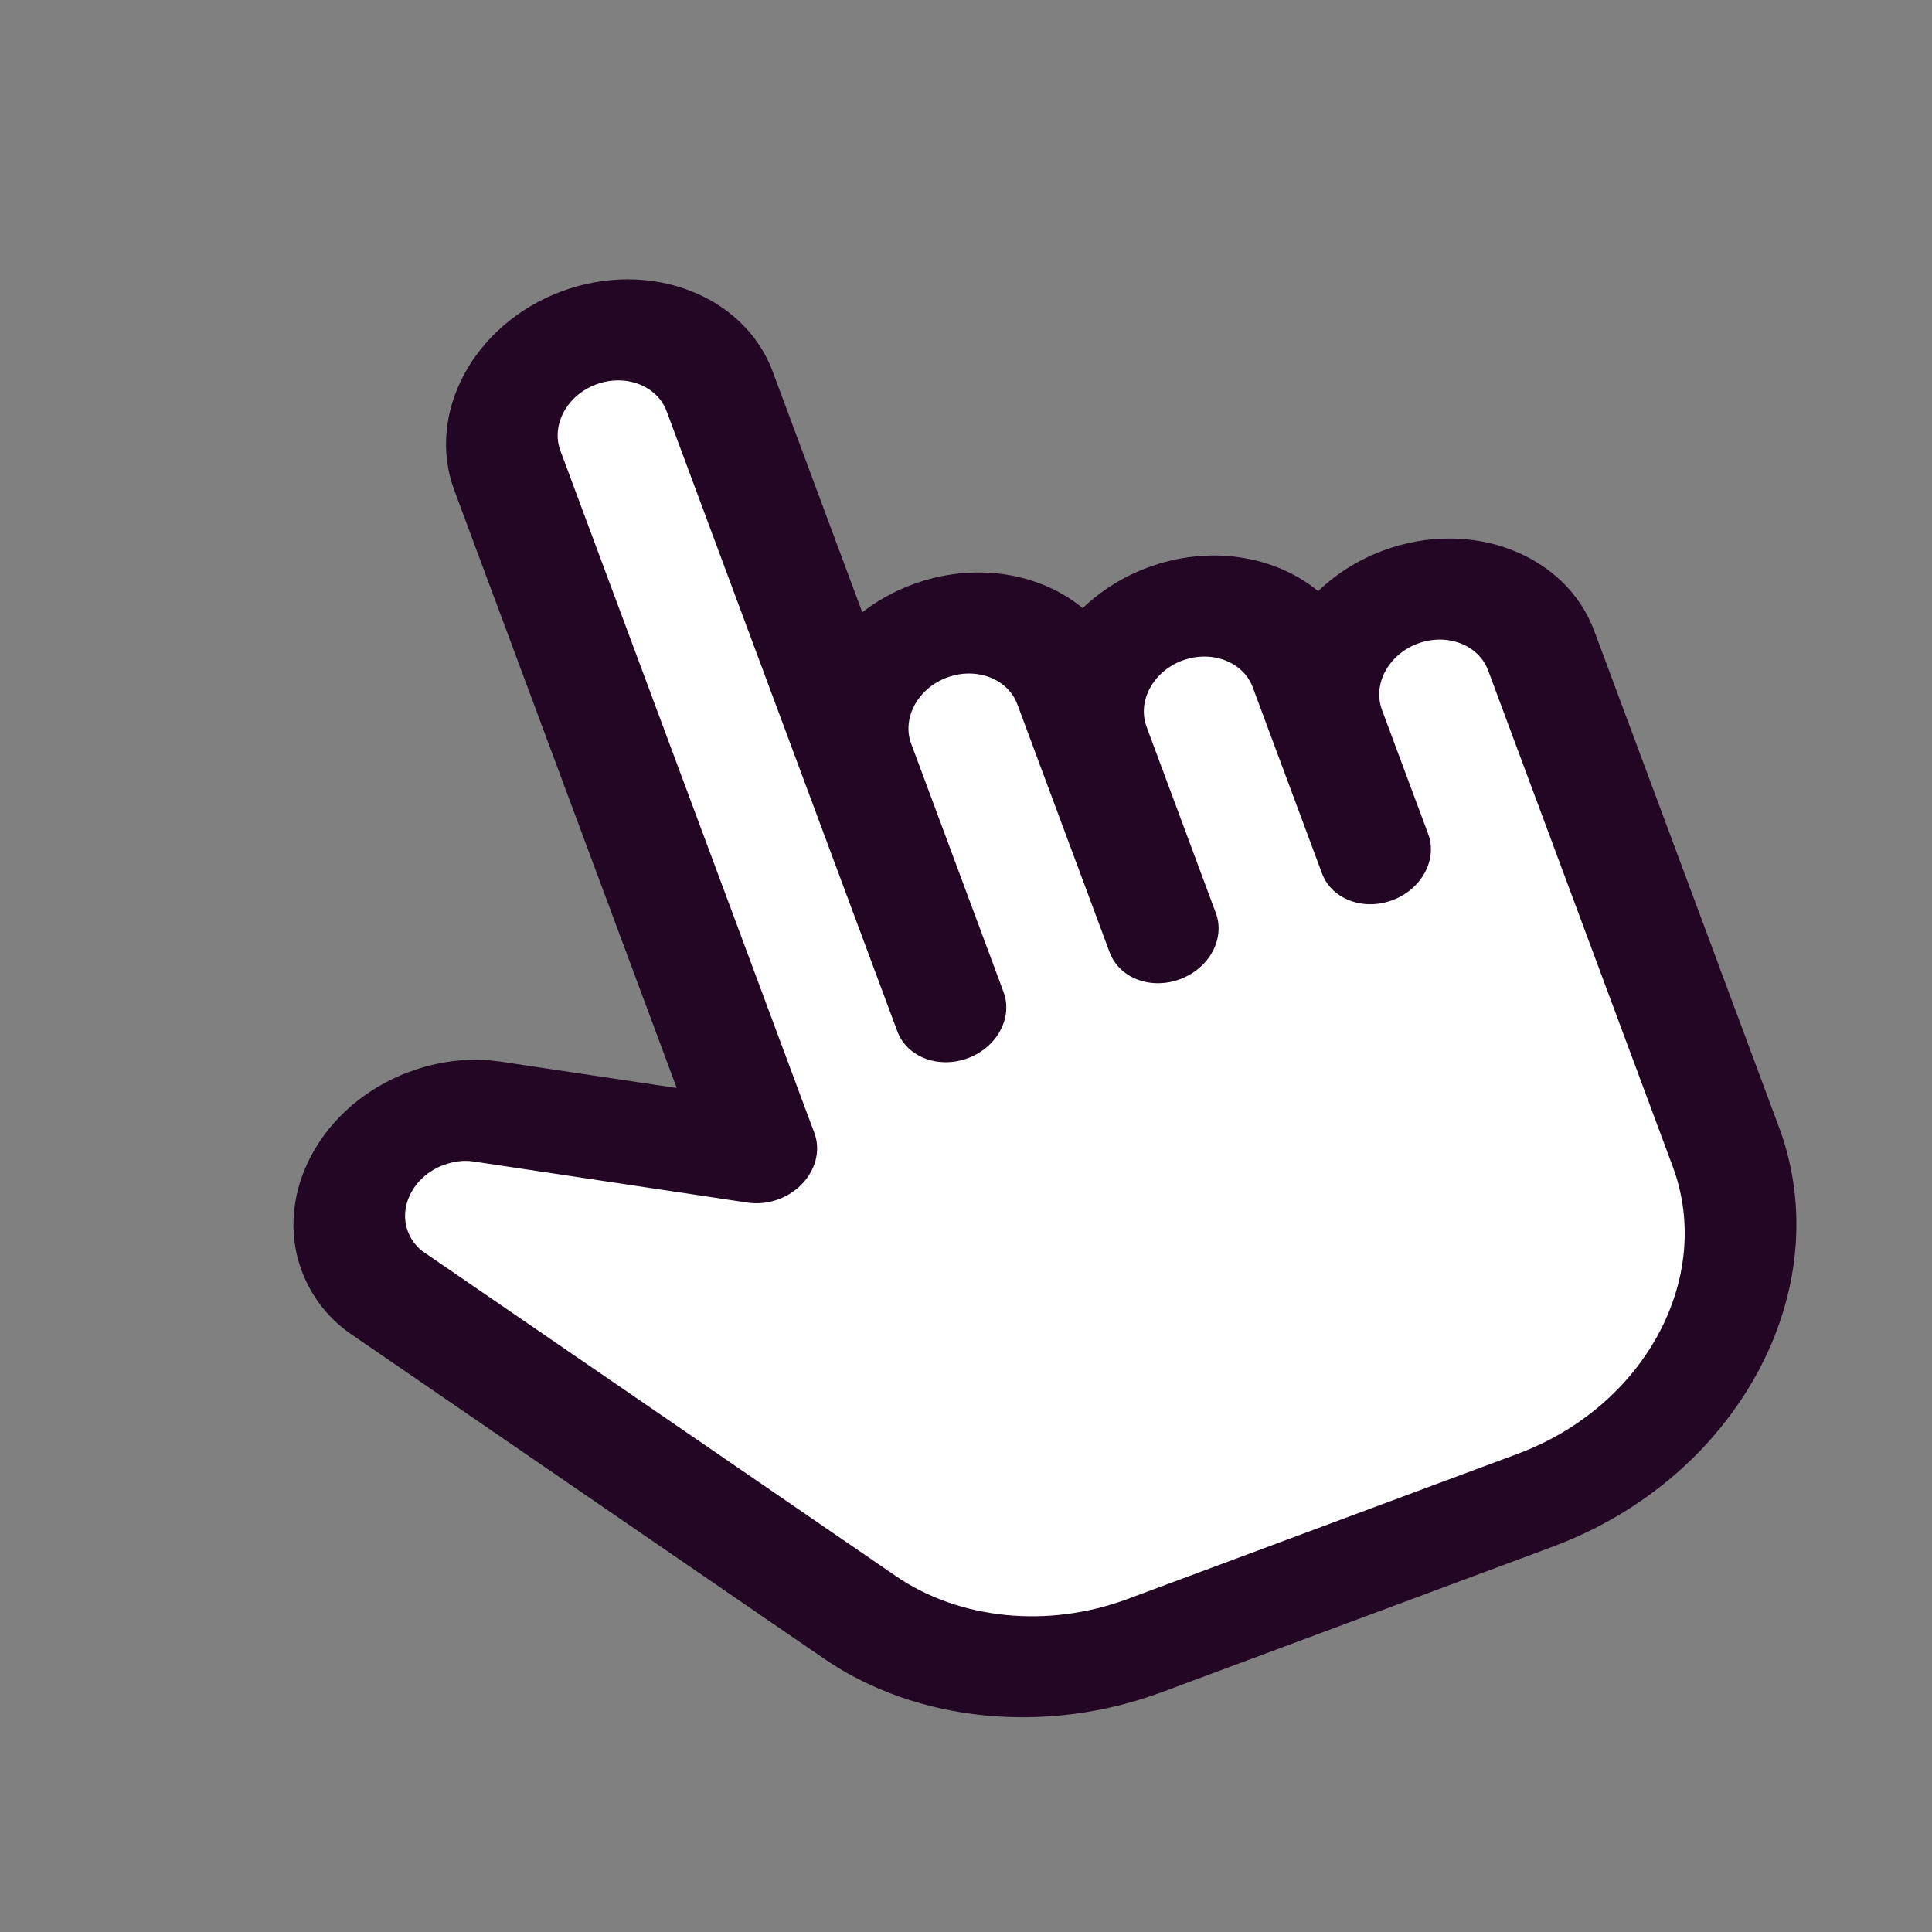
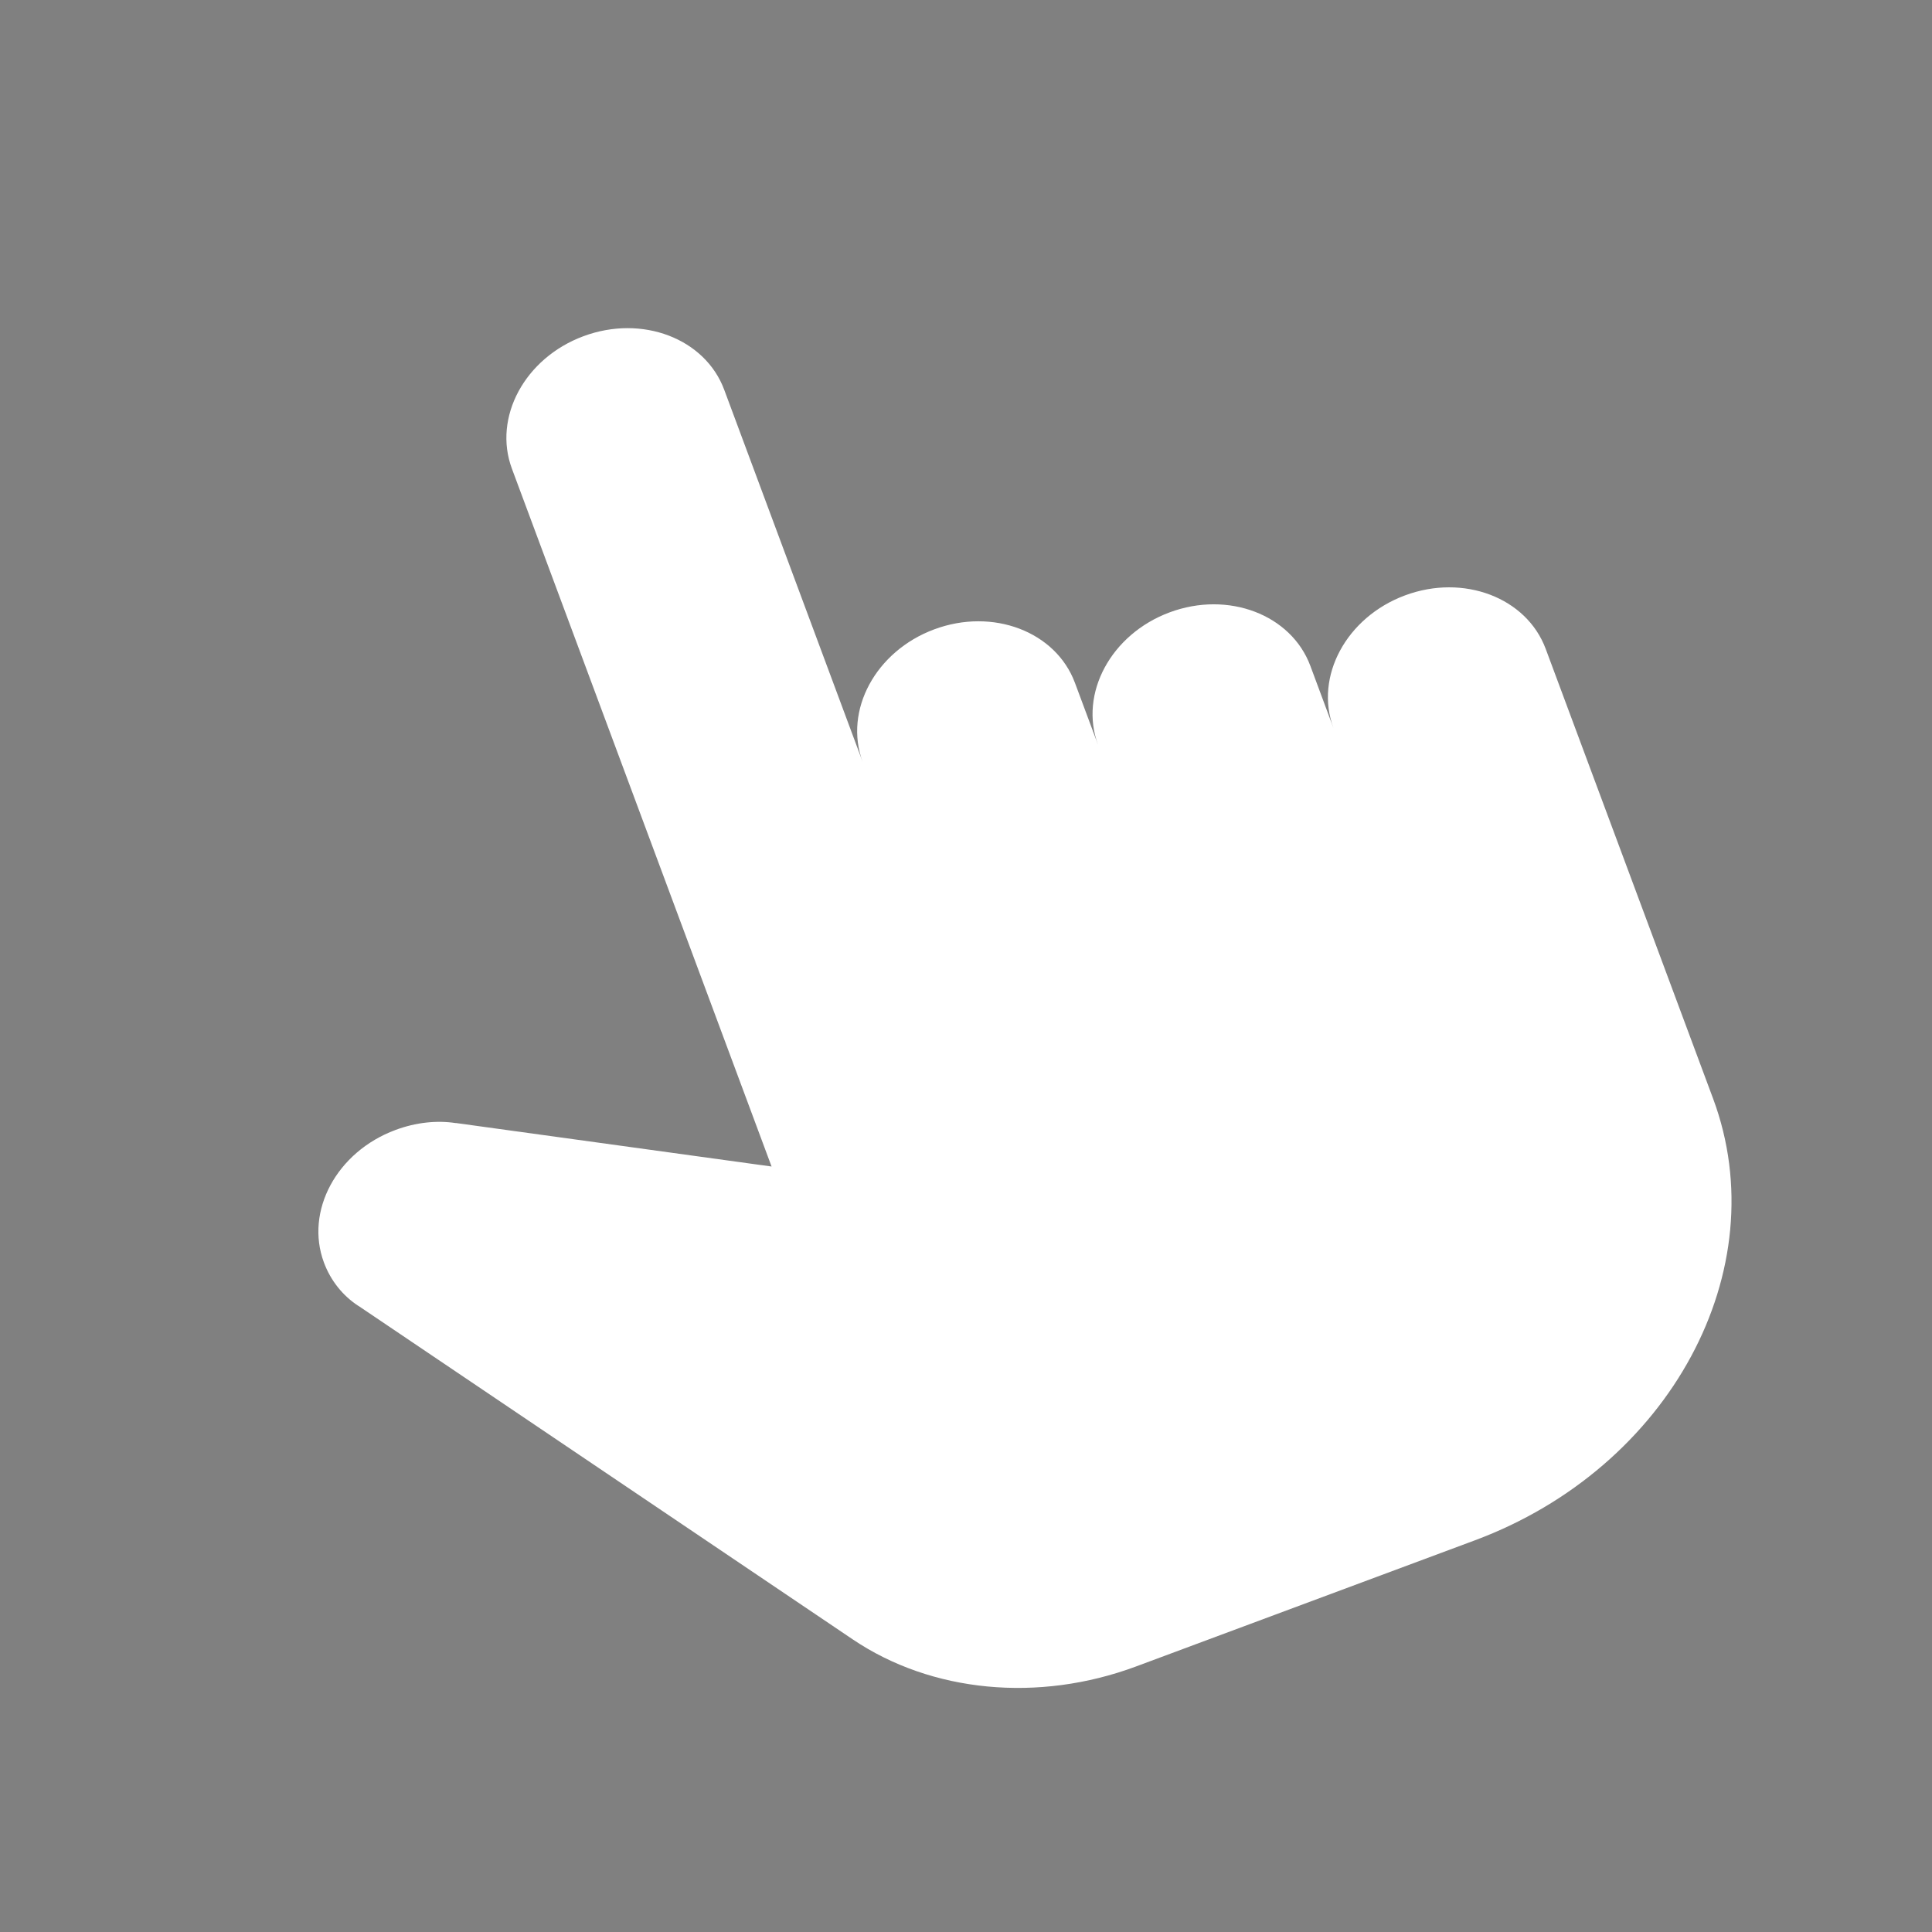
<svg xmlns="http://www.w3.org/2000/svg" width="33" height="33" viewBox="0 0 33 33" fill="none">
  <rect x="0" y="0" width="33" height="33" fill="#808080" stroke="none" />
  <path d="M23.998 10.17C22.997 10.542 22.45 11.556 22.776 12.434L22.382 11.374C22.055 10.497 20.978 10.087 19.977 10.46C18.977 10.832 18.429 11.846 18.756 12.724L18.361 11.664C18.035 10.787 16.958 10.377 15.957 10.75C14.956 11.122 14.409 12.136 14.735 13.014L12.37 6.657C12.043 5.78 10.966 5.37 9.965 5.743C8.964 6.115 8.417 7.129 8.744 8.006L13.179 19.925L7.788 19.182L7.784 19.183C7.463 19.134 7.105 19.17 6.754 19.301C5.751 19.674 5.206 20.685 5.533 21.565C5.647 21.872 5.854 22.133 6.126 22.309L6.122 22.305L14.567 28.003C15.912 28.91 17.738 29.084 19.403 28.465L25.189 26.311C28.526 25.07 30.349 21.69 29.261 18.765L26.402 11.084C26.076 10.207 24.998 9.797 23.998 10.17Z" fill="white" />
-   <path fill-rule="evenodd" clip-rule="evenodd" d="M12.804 20.546C12.963 20.564 13.133 20.546 13.299 20.484C13.799 20.298 14.073 19.791 13.91 19.352L9.572 7.698C9.41 7.26 9.683 6.752 10.183 6.566C10.684 6.38 11.223 6.586 11.386 7.023L15.328 17.618C15.492 18.056 16.03 18.261 16.531 18.075C17.031 17.889 17.305 17.382 17.141 16.943L15.568 12.714L15.564 12.705C15.402 12.268 15.675 11.759 16.175 11.573C16.675 11.387 17.215 11.593 17.377 12.03L18.954 16.268C19.118 16.707 19.656 16.912 20.157 16.725C20.657 16.539 20.931 16.032 20.767 15.594L19.588 12.424L19.585 12.415C19.422 11.977 19.695 11.469 20.195 11.283C20.696 11.097 21.235 11.303 21.398 11.74L22.581 14.919C22.744 15.357 23.282 15.562 23.783 15.376C24.283 15.19 24.557 14.682 24.394 14.244L23.609 12.136C23.608 12.132 23.607 12.129 23.605 12.125C23.442 11.688 23.716 11.179 24.216 10.993C24.716 10.807 25.255 11.013 25.418 11.45L28.572 19.926C29.279 21.825 28.092 24.025 25.926 24.831L19.257 27.313C17.905 27.816 16.39 27.666 15.304 26.922L7.265 21.405C7.261 21.402 7.256 21.399 7.252 21.397C7.245 21.392 7.238 21.387 7.231 21.383C7.115 21.3 7.021 21.177 6.966 21.031C6.803 20.594 7.077 20.085 7.577 19.899C7.745 19.837 7.921 19.815 8.073 19.837C8.089 19.839 8.105 19.842 8.122 19.844L12.768 20.541C12.78 20.543 12.792 20.544 12.804 20.546ZM11.559 18.584L7.759 8.373C7.271 7.059 8.092 5.535 9.592 4.977C11.092 4.419 12.71 5.035 13.199 6.348L14.728 10.458C14.979 10.264 15.266 10.102 15.584 9.984C16.641 9.591 17.756 9.78 18.494 10.387C18.798 10.095 19.173 9.854 19.604 9.694C20.661 9.301 21.777 9.49 22.515 10.097C22.819 9.805 23.194 9.564 23.625 9.404C25.125 8.846 26.742 9.462 27.231 10.776L30.386 19.251C31.418 22.026 29.683 25.242 26.517 26.42L19.849 28.902C17.872 29.637 15.659 29.419 14.072 28.329L6.061 22.832C6.06 22.832 6.06 22.831 6.059 22.831C6.059 22.83 6.058 22.829 6.057 22.829C5.639 22.559 5.326 22.17 5.153 21.706C4.664 20.392 5.486 18.868 6.986 18.31C7.485 18.124 8.005 18.061 8.496 18.127C8.501 18.127 8.505 18.128 8.51 18.129C8.523 18.13 8.536 18.132 8.549 18.133L11.559 18.584Z" fill="#220623" />
</svg>